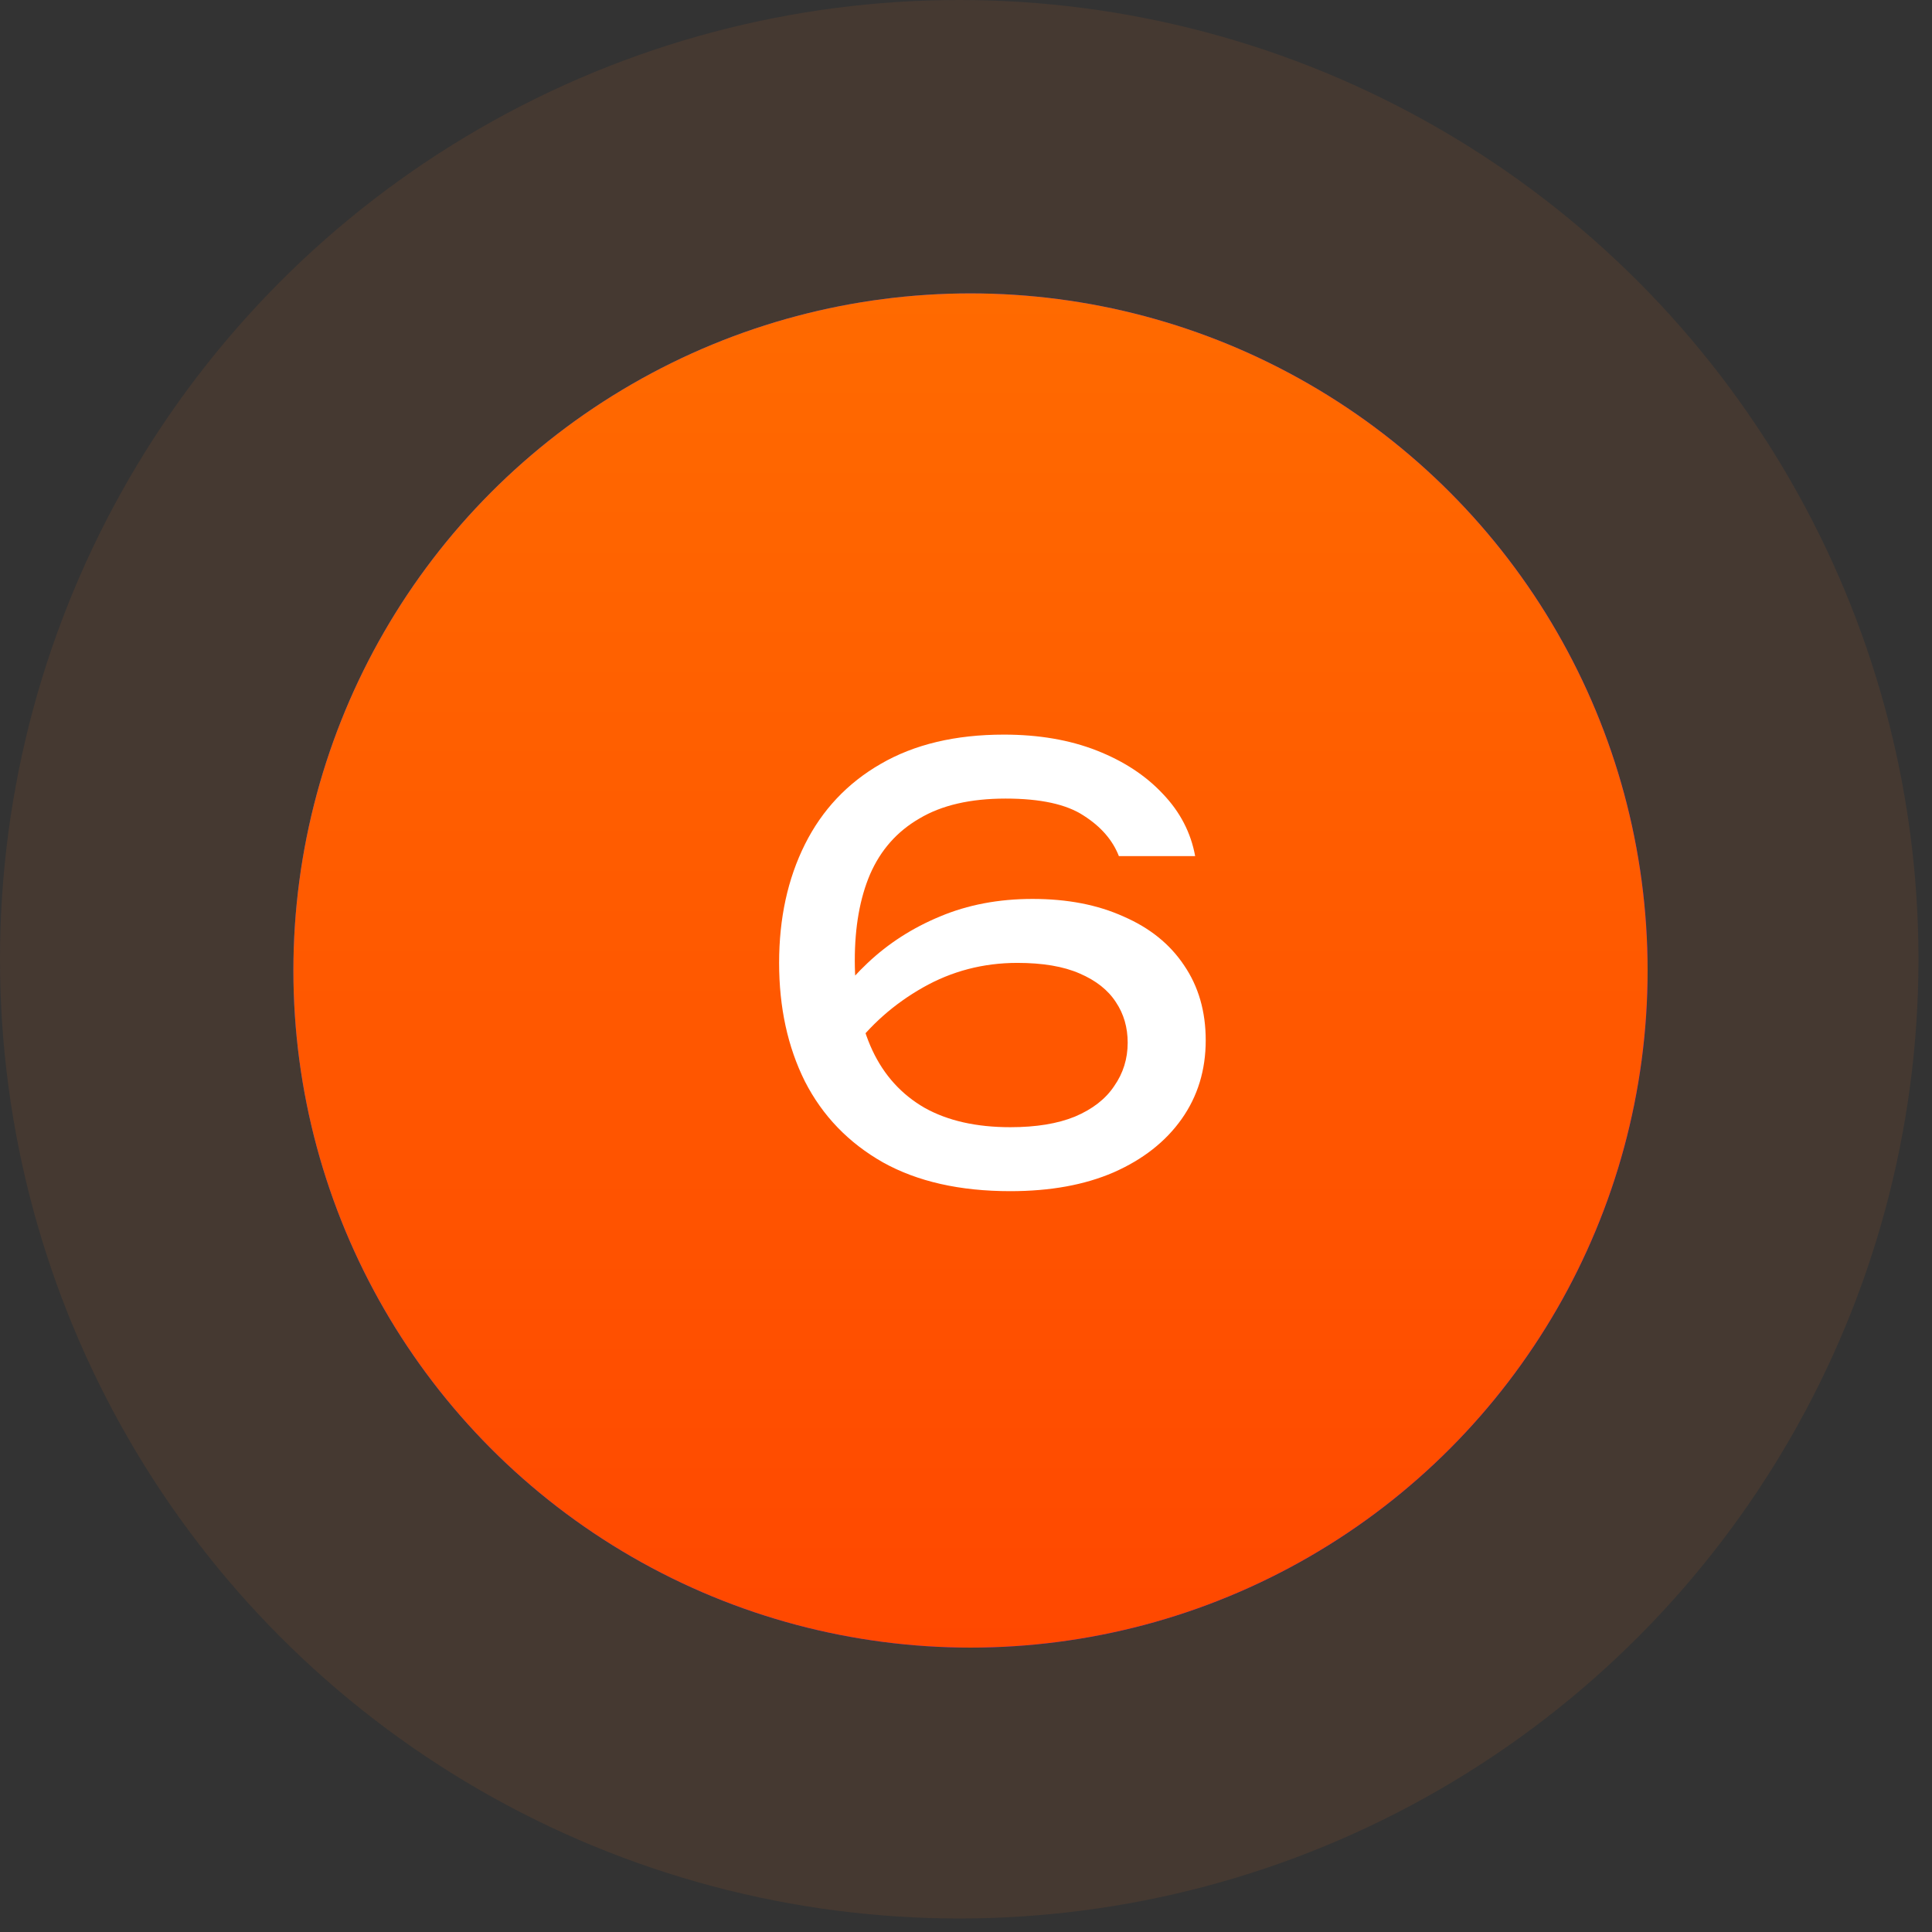
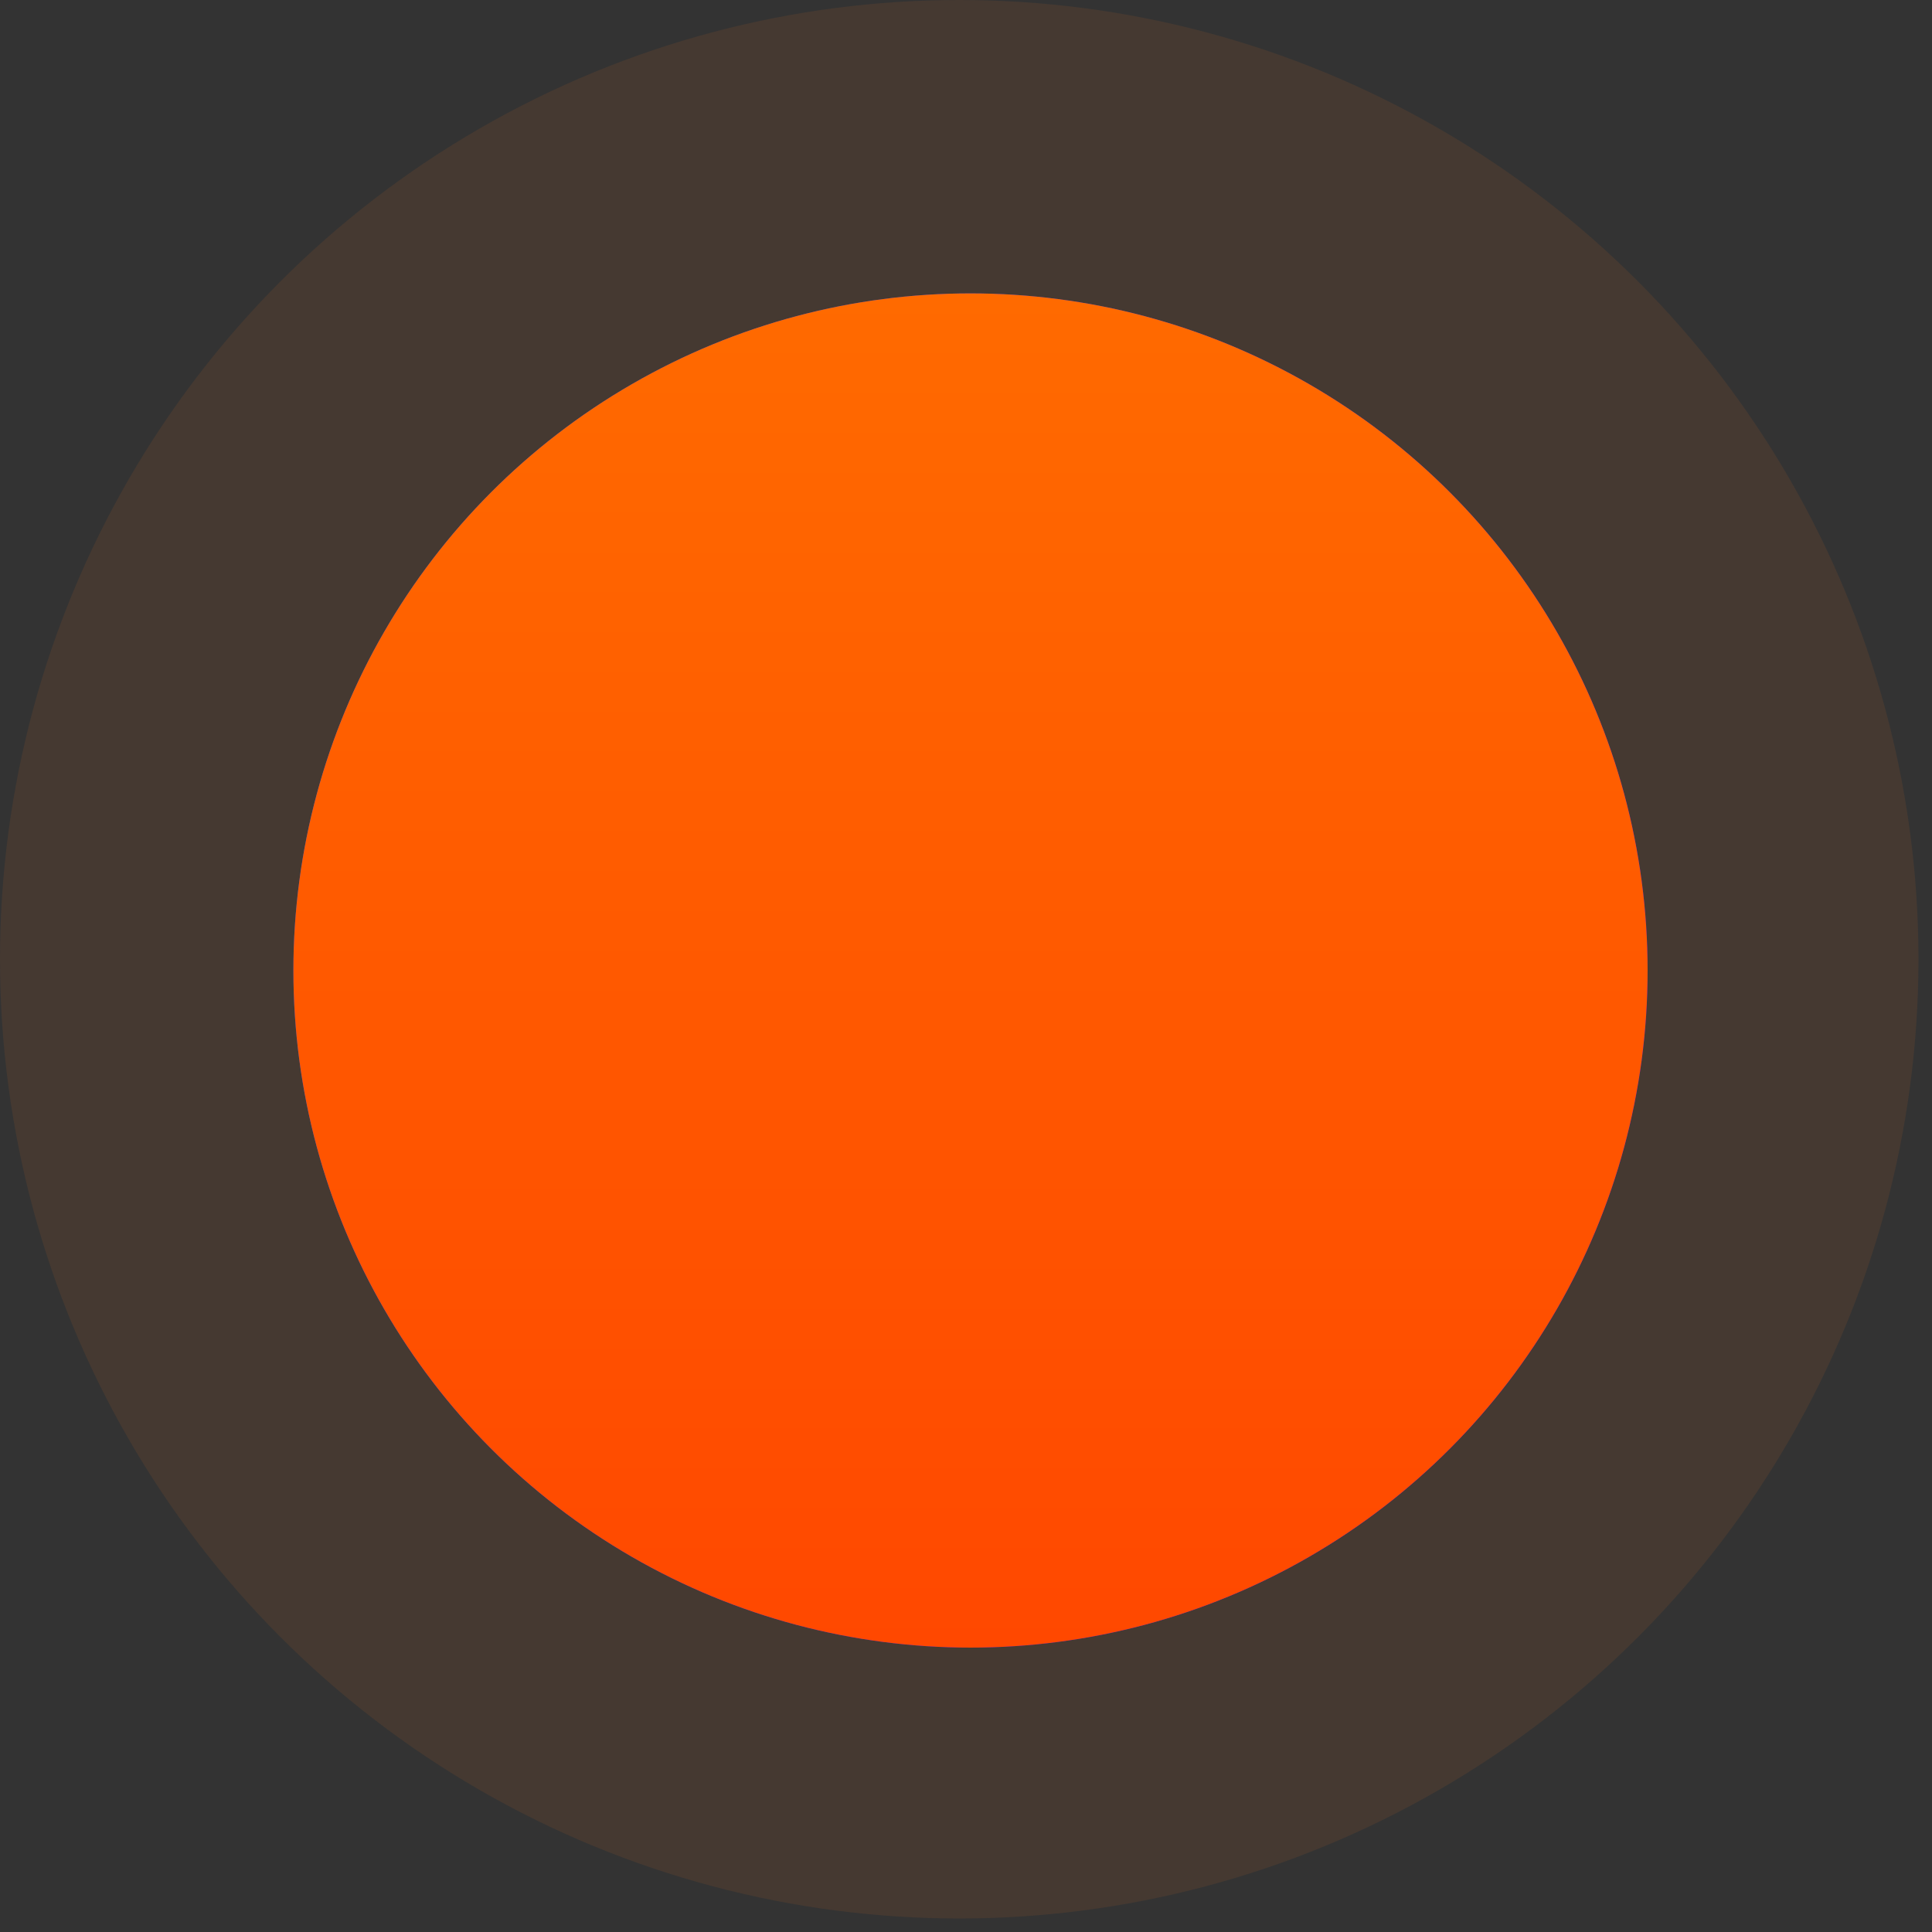
<svg xmlns="http://www.w3.org/2000/svg" width="64" height="64" viewBox="0 0 64 64" fill="none">
  <rect x="0" y="0" width="64" height="64" fill="#333333" stroke="none" />
  <circle cx="31.776" cy="31.776" r="31.776" fill="#EF7123" fill-opacity="0.1" />
  <circle cx="32.149" cy="32.149" r="22.43" fill="url(#paint0_linear_2924_1832)" />
  <circle cx="32.149" cy="32.149" r="22.43" fill="url(#paint1_linear_2924_1832)" />
-   <path d="M33.254 24.335C34.407 24.335 35.431 24.51 36.325 24.86C37.219 25.21 37.952 25.689 38.522 26.299C39.092 26.895 39.449 27.581 39.591 28.359H37.064C36.857 27.828 36.468 27.381 35.898 27.018C35.328 26.642 34.466 26.454 33.312 26.454C32.146 26.454 31.193 26.674 30.455 27.115C29.716 27.543 29.172 28.158 28.822 28.962C28.485 29.752 28.316 30.705 28.316 31.819C28.316 32.973 28.511 33.964 28.899 34.794C29.288 35.623 29.865 36.258 30.63 36.699C31.394 37.126 32.34 37.34 33.468 37.34C34.323 37.34 35.036 37.223 35.606 36.99C36.189 36.744 36.623 36.407 36.908 35.979C37.207 35.552 37.356 35.072 37.356 34.541C37.356 34.035 37.226 33.588 36.967 33.2C36.708 32.798 36.306 32.48 35.762 32.247C35.23 32.014 34.543 31.897 33.701 31.897C32.574 31.897 31.53 32.169 30.571 32.714C29.612 33.258 28.815 33.964 28.18 34.832L27.092 34.035C27.519 33.245 28.07 32.532 28.744 31.897C29.431 31.249 30.228 30.737 31.135 30.361C32.055 29.973 33.079 29.778 34.206 29.778C35.36 29.778 36.364 29.973 37.219 30.361C38.088 30.737 38.755 31.275 39.222 31.975C39.701 32.675 39.941 33.504 39.941 34.463C39.941 35.448 39.675 36.316 39.144 37.068C38.613 37.819 37.861 38.409 36.889 38.837C35.93 39.252 34.79 39.459 33.468 39.459C31.796 39.459 30.39 39.141 29.25 38.506C28.109 37.858 27.247 36.964 26.664 35.824C26.094 34.683 25.809 33.374 25.809 31.897C25.809 30.42 26.094 29.111 26.664 27.97C27.234 26.83 28.07 25.942 29.172 25.307C30.286 24.659 31.647 24.335 33.254 24.335Z" fill="white" />
  <defs>
    <linearGradient id="paint0_linear_2924_1832" x1="9.719" y1="9.719" x2="111.805" y2="63.594" gradientUnits="userSpaceOnUse">
      <stop stop-color="#1360EA" />
      <stop offset="0.45" stop-color="#4F00FD" />
      <stop offset="1" stop-color="#068CFA" />
    </linearGradient>
    <linearGradient id="paint1_linear_2924_1832" x1="32.149" y1="9.719" x2="32.149" y2="54.579" gradientUnits="userSpaceOnUse">
      <stop stop-color="#FF6A00" />
      <stop offset="1" stop-color="#FF4800" />
    </linearGradient>
  </defs>
</svg>